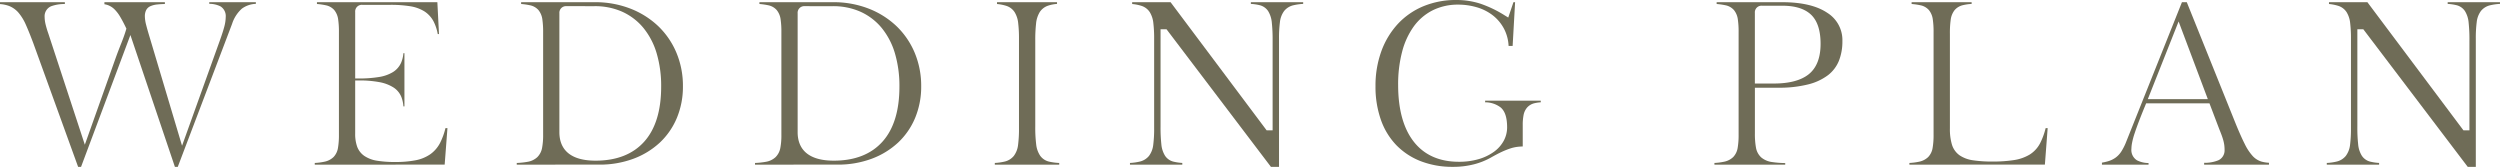
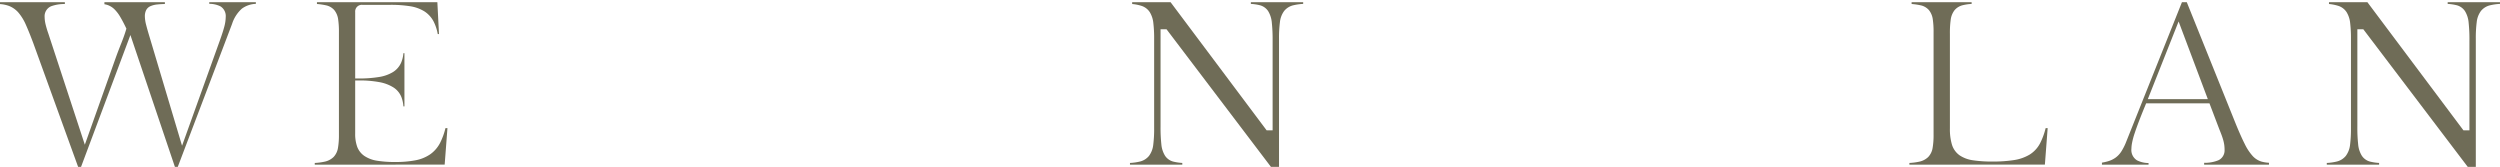
<svg xmlns="http://www.w3.org/2000/svg" id="グループ_6322" data-name="グループ 6322" width="628.955" height="41.974" viewBox="0 0 628.955 41.974">
  <defs>
    <clipPath id="clip-path">
      <rect id="長方形_9044" data-name="長方形 9044" width="628.955" height="41.973" fill="#6f6c57" />
    </clipPath>
  </defs>
  <g id="グループ_6321" data-name="グループ 6321" clip-path="url(#clip-path)">
    <path id="パス_6194" data-name="パス 6194" d="M44,42.713,32.807,9.551,20.393,42.713h-.742L8.354,11.536c-.667-1.779-1.278-3.293-1.82-4.508a12.416,12.416,0,0,0-1.85-3.061A6.071,6.071,0,0,0,2.27,2.236,8.021,8.021,0,0,0,0,1.767V1.292H16.315v.457a9.745,9.745,0,0,0-3.442.558,2.724,2.724,0,0,0-1.645,2.719,8.225,8.225,0,0,0,.244,1.855,23.341,23.341,0,0,0,.689,2.3l9.181,27.967,7.64-21.492c.5-1.408,1.013-2.746,1.508-3.976.5-1.248.912-2.4,1.215-3.422l.095-.318-.145-.3c-.527-1.09-1.014-2.007-1.448-2.724A9.047,9.047,0,0,0,28.8,3.081a4.682,4.682,0,0,0-1.63-1.045,5.064,5.064,0,0,0-.9-.232V1.292h15.21v.454c-.717.015-1.332.051-1.837.107a5.724,5.724,0,0,0-1.794.437,2.217,2.217,0,0,0-1.137,1.122A3.464,3.464,0,0,0,36.444,4.8a9.087,9.087,0,0,0,.331,2.23c.2.8.488,1.8.867,3.05L45.8,37.406,55.3,10.956c.532-1.482.9-2.627,1.128-3.5a9.805,9.805,0,0,0,.359-2.428,2.862,2.862,0,0,0-1.341-2.7A6.376,6.376,0,0,0,52.643,1.7V1.292H64.369v.42a6.232,6.232,0,0,0-3.525,1.211,8.665,8.665,0,0,0-2.448,3.8L44.727,42.713Z" transform="translate(0 -0.739)" fill="#6f6c57" />
    <path id="パス_6195" data-name="パス 6195" d="M185.04,42.16v-.425a14.75,14.75,0,0,0,2.462-.319,4.6,4.6,0,0,0,2.263-1.168,4.3,4.3,0,0,0,1.122-2.332,19.168,19.168,0,0,0,.235-3.305V8.842a21.2,21.2,0,0,0-.2-3.262,4.688,4.688,0,0,0-.963-2.293A3.819,3.819,0,0,0,187.8,2.062a16.928,16.928,0,0,0-2.207-.319V1.292h30.293l.41,8.021h-.312a11.4,11.4,0,0,0-1.044-3.167,6.725,6.725,0,0,0-2.342-2.56A9.631,9.631,0,0,0,208.987,2.3a30.817,30.817,0,0,0-4.951-.343h-7.023a1.666,1.666,0,0,0-1.8,1.8V20.481h.856a30.13,30.13,0,0,0,5.155-.373,9.543,9.543,0,0,0,3.525-1.259,5.321,5.321,0,0,0,2.032-2.368,7.511,7.511,0,0,0,.561-2.36h.259V27.506h-.255a8.174,8.174,0,0,0-.5-2.328,5.133,5.133,0,0,0-1.978-2.42,9.864,9.864,0,0,0-3.514-1.345,27.082,27.082,0,0,0-5.287-.432h-.856V34.334a9.475,9.475,0,0,0,.5,3.313,4.867,4.867,0,0,0,1.836,2.34,7.931,7.931,0,0,0,3.19,1.191,27.356,27.356,0,0,0,4.513.316,26.485,26.485,0,0,0,5.146-.431,9.677,9.677,0,0,0,3.759-1.554,8.067,8.067,0,0,0,2.474-2.934,17.51,17.51,0,0,0,1.294-3.6h.5l-.7,9.182Z" transform="translate(-105.853 -0.739)" fill="#6f6c57" />
-     <path id="パス_6196" data-name="パス 6196" d="M303.79,42.16v-.421a19.94,19.94,0,0,0,2.706-.288,4.741,4.741,0,0,0,2.451-1.164,4.385,4.385,0,0,0,1.212-2.322,16.811,16.811,0,0,0,.267-3.355V8.842a21.2,21.2,0,0,0-.2-3.262,4.684,4.684,0,0,0-.963-2.293A3.819,3.819,0,0,0,307.1,2.062a16.948,16.948,0,0,0-2.208-.319V1.292H323.45a24.266,24.266,0,0,1,8.894,1.6A21.391,21.391,0,0,1,339.365,7.3a19.97,19.97,0,0,1,4.587,6.684,21.525,21.525,0,0,1,1.646,8.457,20.376,20.376,0,0,1-1.536,7.988,18.024,18.024,0,0,1-4.3,6.206,20.011,20.011,0,0,1-6.658,4.055,24.163,24.163,0,0,1-8.546,1.466ZM316.316,2.29a1.666,1.666,0,0,0-1.8,1.8V34c0,3.266,1.578,7.159,9.1,7.159,5.281,0,9.4-1.612,12.25-4.792,2.824-3.152,4.255-7.8,4.255-13.815a28.816,28.816,0,0,0-1.143-8.435,18.279,18.279,0,0,0-3.341-6.379,14.816,14.816,0,0,0-5.309-4.047,16.844,16.844,0,0,0-6.989-1.4Z" transform="translate(-173.785 -0.739)" fill="#6f6c57" />
-     <path id="パス_6197" data-name="パス 6197" d="M443.861,42.16v-.421a19.941,19.941,0,0,0,2.706-.288,4.74,4.74,0,0,0,2.451-1.164,4.384,4.384,0,0,0,1.212-2.322,16.808,16.808,0,0,0,.267-3.355V8.842a21.2,21.2,0,0,0-.2-3.262,4.684,4.684,0,0,0-.963-2.293,3.819,3.819,0,0,0-2.154-1.225,16.948,16.948,0,0,0-2.208-.319V1.292h18.554a24.266,24.266,0,0,1,8.894,1.6A21.391,21.391,0,0,1,479.436,7.3a19.969,19.969,0,0,1,4.587,6.684,21.524,21.524,0,0,1,1.646,8.457,20.375,20.375,0,0,1-1.536,7.988,18.024,18.024,0,0,1-4.3,6.206,20.011,20.011,0,0,1-6.658,4.055,24.164,24.164,0,0,1-8.546,1.466ZM456.387,2.29a1.666,1.666,0,0,0-1.8,1.8V34c0,3.266,1.578,7.159,9.1,7.159,5.281,0,9.4-1.612,12.25-4.792,2.824-3.152,4.255-7.8,4.255-13.815a28.817,28.817,0,0,0-1.143-8.435,18.279,18.279,0,0,0-3.341-6.379A14.816,14.816,0,0,0,470.4,3.694a16.844,16.844,0,0,0-6.989-1.4Z" transform="translate(-253.914 -0.739)" fill="#6f6c57" />
-     <path id="パス_6198" data-name="パス 6198" d="M584.836,42.16v-.426a13.4,13.4,0,0,0,2.481-.349,4.2,4.2,0,0,0,2.308-1.428,5.679,5.679,0,0,0,1.063-2.762,31.083,31.083,0,0,0,.23-4.243V10.5a32.469,32.469,0,0,0-.2-3.951,6.468,6.468,0,0,0-.908-2.767,3.934,3.934,0,0,0-2.137-1.589,11.135,11.135,0,0,0-2.285-.445V1.292h15.1v.436a8.963,8.963,0,0,0-2.281.446,4.023,4.023,0,0,0-2.092,1.646,6.8,6.8,0,0,0-.9,2.873,36.288,36.288,0,0,0-.2,4.195V32.564a34.121,34.121,0,0,0,.229,4.486,6.3,6.3,0,0,0,1.01,2.871,3.824,3.824,0,0,0,2.326,1.5,14.718,14.718,0,0,0,2.461.318v.425Z" transform="translate(-334.56 -0.739)" fill="#6f6c57" />
    <path id="パス_6199" data-name="パス 6199" d="M699.761,42.713,673.495,8.1h-1.5V32.564a38.76,38.76,0,0,0,.2,4.472,6.573,6.573,0,0,0,.909,2.855,3.554,3.554,0,0,0,2.162,1.521,12.228,12.228,0,0,0,2.2.319v.429H664.3v-.426a13.4,13.4,0,0,0,2.481-.349,4.2,4.2,0,0,0,2.308-1.428,5.682,5.682,0,0,0,1.063-2.762,31.071,31.071,0,0,0,.23-4.243V10.5a32.481,32.481,0,0,0-.2-3.951,6.472,6.472,0,0,0-.908-2.767,3.939,3.939,0,0,0-2.137-1.589,11.135,11.135,0,0,0-2.285-.445V1.292h9.665l24.166,32.239h1.505V10.888a39.678,39.678,0,0,0-.2-4.442,6.647,6.647,0,0,0-.909-2.885,3.564,3.564,0,0,0-2.161-1.521,12.347,12.347,0,0,0-2.205-.318v-.43h13.163v.427a13.726,13.726,0,0,0-2.48.349A4.2,4.2,0,0,0,703.092,3.5a5.709,5.709,0,0,0-1.064,2.792,31.119,31.119,0,0,0-.23,4.213V42.713Z" transform="translate(-380.02 -0.739)" fill="#6f6c57" />
-     <path id="パス_6200" data-name="パス 6200" d="M828.134,41.973a22.024,22.024,0,0,1-8.145-1.432,17.357,17.357,0,0,1-6.116-4.031A17.548,17.548,0,0,1,810,30.154a24.98,24.98,0,0,1-1.36-8.448,25.343,25.343,0,0,1,1.494-8.88A20.36,20.36,0,0,1,814.3,5.978a18.418,18.418,0,0,1,6.4-4.413A21.32,21.32,0,0,1,828.963,0a19.592,19.592,0,0,1,5.988.9,29.158,29.158,0,0,1,6.173,2.956l.914.56L843.346.553h.416L843.14,11.56h-1.015a10.413,10.413,0,0,0-1.095-4.212,10.518,10.518,0,0,0-2.92-3.519,12.159,12.159,0,0,0-4.073-2.024,16.681,16.681,0,0,0-4.576-.641,14.206,14.206,0,0,0-6.41,1.417,13.262,13.262,0,0,0-4.786,4.075,19.092,19.092,0,0,0-2.929,6.367,32.292,32.292,0,0,0-1,8.35c0,6.1,1.307,10.884,3.884,14.211,2.628,3.394,6.465,5.115,11.4,5.115a17.321,17.321,0,0,0,5-.673,12.554,12.554,0,0,0,3.826-1.844,8.29,8.29,0,0,0,2.461-2.777,7.112,7.112,0,0,0,.846-3.359c0-2.42-.521-4.05-1.592-4.986a6.4,6.4,0,0,0-3.937-1.321v-.413h13.992v.414a8.714,8.714,0,0,0-1.563.223,3.592,3.592,0,0,0-1.838,1.058,4.017,4.017,0,0,0-.922,1.923,12.766,12.766,0,0,0-.211,2.55v5.352c-.4.014-.781.038-1.134.072a9.428,9.428,0,0,0-1.977.425,19.555,19.555,0,0,0-2.171.867c-.775.359-1.7.845-2.747,1.443a17.6,17.6,0,0,1-4.245,1.685,20.792,20.792,0,0,1-5.284.635" transform="translate(-462.589)" fill="#6f6c57" />
-     <path id="パス_6201" data-name="パス 6201" d="M1007.891,42.16v-.425a14.756,14.756,0,0,0,2.463-.319,4.606,4.606,0,0,0,2.263-1.168,4.311,4.311,0,0,0,1.122-2.332,19.172,19.172,0,0,0,.235-3.305V8.841a21.2,21.2,0,0,0-.2-3.261,4.683,4.683,0,0,0-.963-2.293,3.816,3.816,0,0,0-2.154-1.225,17.016,17.016,0,0,0-2.208-.319V1.292h16.508c4.889,0,8.7.9,11.327,2.674a8.085,8.085,0,0,1,3.8,7.143,13.119,13.119,0,0,1-.878,4.932,8.709,8.709,0,0,1-2.7,3.577,13.742,13.742,0,0,1-4.947,2.333,29.572,29.572,0,0,1-7.654.854h-5.833V34.334a19.236,19.236,0,0,0,.264,3.507,4.34,4.34,0,0,0,1.32,2.495,5.339,5.339,0,0,0,2.755,1.174,23.753,23.753,0,0,0,3.291.252v.4Zm11.973-39.981a1.666,1.666,0,0,0-1.8,1.8V21.752h4.782c3.867,0,6.809-.778,8.744-2.314,1.995-1.583,3.006-4.162,3.006-7.665,0-3.362-.806-5.831-2.4-7.34s-4.018-2.254-7.252-2.254Z" transform="translate(-576.571 -0.739)" fill="#6f6c57" />
    <path id="パス_6202" data-name="パス 6202" d="M1122.507,42.16v-.425a14.753,14.753,0,0,0,2.463-.319,4.6,4.6,0,0,0,2.263-1.168,4.3,4.3,0,0,0,1.122-2.332,19.154,19.154,0,0,0,.235-3.305V8.842a21.206,21.206,0,0,0-.2-3.262,4.688,4.688,0,0,0-.963-2.293,3.818,3.818,0,0,0-2.155-1.225,16.924,16.924,0,0,0-2.207-.319V1.292h15.1v.43a12.312,12.312,0,0,0-2.2.318,3.877,3.877,0,0,0-2.112,1.286,4.951,4.951,0,0,0-.955,2.4,23.862,23.862,0,0,0-.2,3.5V33.062a13.531,13.531,0,0,0,.511,4.05,5.129,5.129,0,0,0,1.924,2.7,8.012,8.012,0,0,0,3.371,1.252,31.606,31.606,0,0,0,4.892.315,33.957,33.957,0,0,0,5.45-.371,10.755,10.755,0,0,0,3.933-1.39,7.345,7.345,0,0,0,2.628-2.872,17.769,17.769,0,0,0,1.379-3.773h.507l-.7,9.182Z" transform="translate(-642.138 -0.739)" fill="#6f6c57" />
    <path id="パス_6203" data-name="パス 6203" d="M1261.413,42.16V41.7a9.034,9.034,0,0,0,3.564-.631,2.728,2.728,0,0,0,1.579-2.59,9.863,9.863,0,0,0-.061-1.121,9.293,9.293,0,0,0-.213-1.131c-.1-.4-.238-.843-.412-1.327-.168-.465-.38-1.01-.65-1.667l-2.469-6.5h-15.926l-.219.528c-.622,1.5-1.165,2.857-1.613,4.033s-.813,2.2-1.092,3.053a18.532,18.532,0,0,0-.608,2.264,8.9,8.9,0,0,0-.181,1.6,3.051,3.051,0,0,0,1.42,2.868,6.48,6.48,0,0,0,2.893.677v.41H1235.7v-.508a12.867,12.867,0,0,0,1.577-.361,6.272,6.272,0,0,0,1.854-.9,5.733,5.733,0,0,0,1.433-1.525,13.681,13.681,0,0,0,1.094-2.1l14.17-35.48h1.22l12.337,30.651c.854,2.082,1.608,3.768,2.242,5.018a12.838,12.838,0,0,0,1.965,2.992,4.948,4.948,0,0,0,2.308,1.456,9.169,9.169,0,0,0,1.827.281v.47Zm-14.171-16.481h15.1l-7.354-19.543Z" transform="translate(-706.891 -0.739)" fill="#6f6c57" />
    <path id="パス_6204" data-name="パス 6204" d="M1403.346,42.713,1377.08,8.1h-1.5V32.564a38.751,38.751,0,0,0,.2,4.472,6.575,6.575,0,0,0,.909,2.855,3.554,3.554,0,0,0,2.162,1.521,12.228,12.228,0,0,0,2.2.319v.429h-13.163v-.426a13.4,13.4,0,0,0,2.481-.349,4.2,4.2,0,0,0,2.308-1.428,5.684,5.684,0,0,0,1.064-2.762,31.073,31.073,0,0,0,.23-4.243V10.5a32.453,32.453,0,0,0-.2-3.951,6.472,6.472,0,0,0-.908-2.767,3.939,3.939,0,0,0-2.137-1.589,11.137,11.137,0,0,0-2.285-.445V1.292h9.665l24.165,32.239h1.505V10.888a39.663,39.663,0,0,0-.2-4.442,6.644,6.644,0,0,0-.909-2.885,3.564,3.564,0,0,0-2.161-1.521,12.346,12.346,0,0,0-2.205-.318v-.43h13.163v.427a13.727,13.727,0,0,0-2.48.349,4.2,4.2,0,0,0-2.309,1.428,5.708,5.708,0,0,0-1.064,2.792,31.1,31.1,0,0,0-.23,4.213V42.713Z" transform="translate(-782.511 -0.739)" fill="#6f6c57" />
  </g>
</svg>